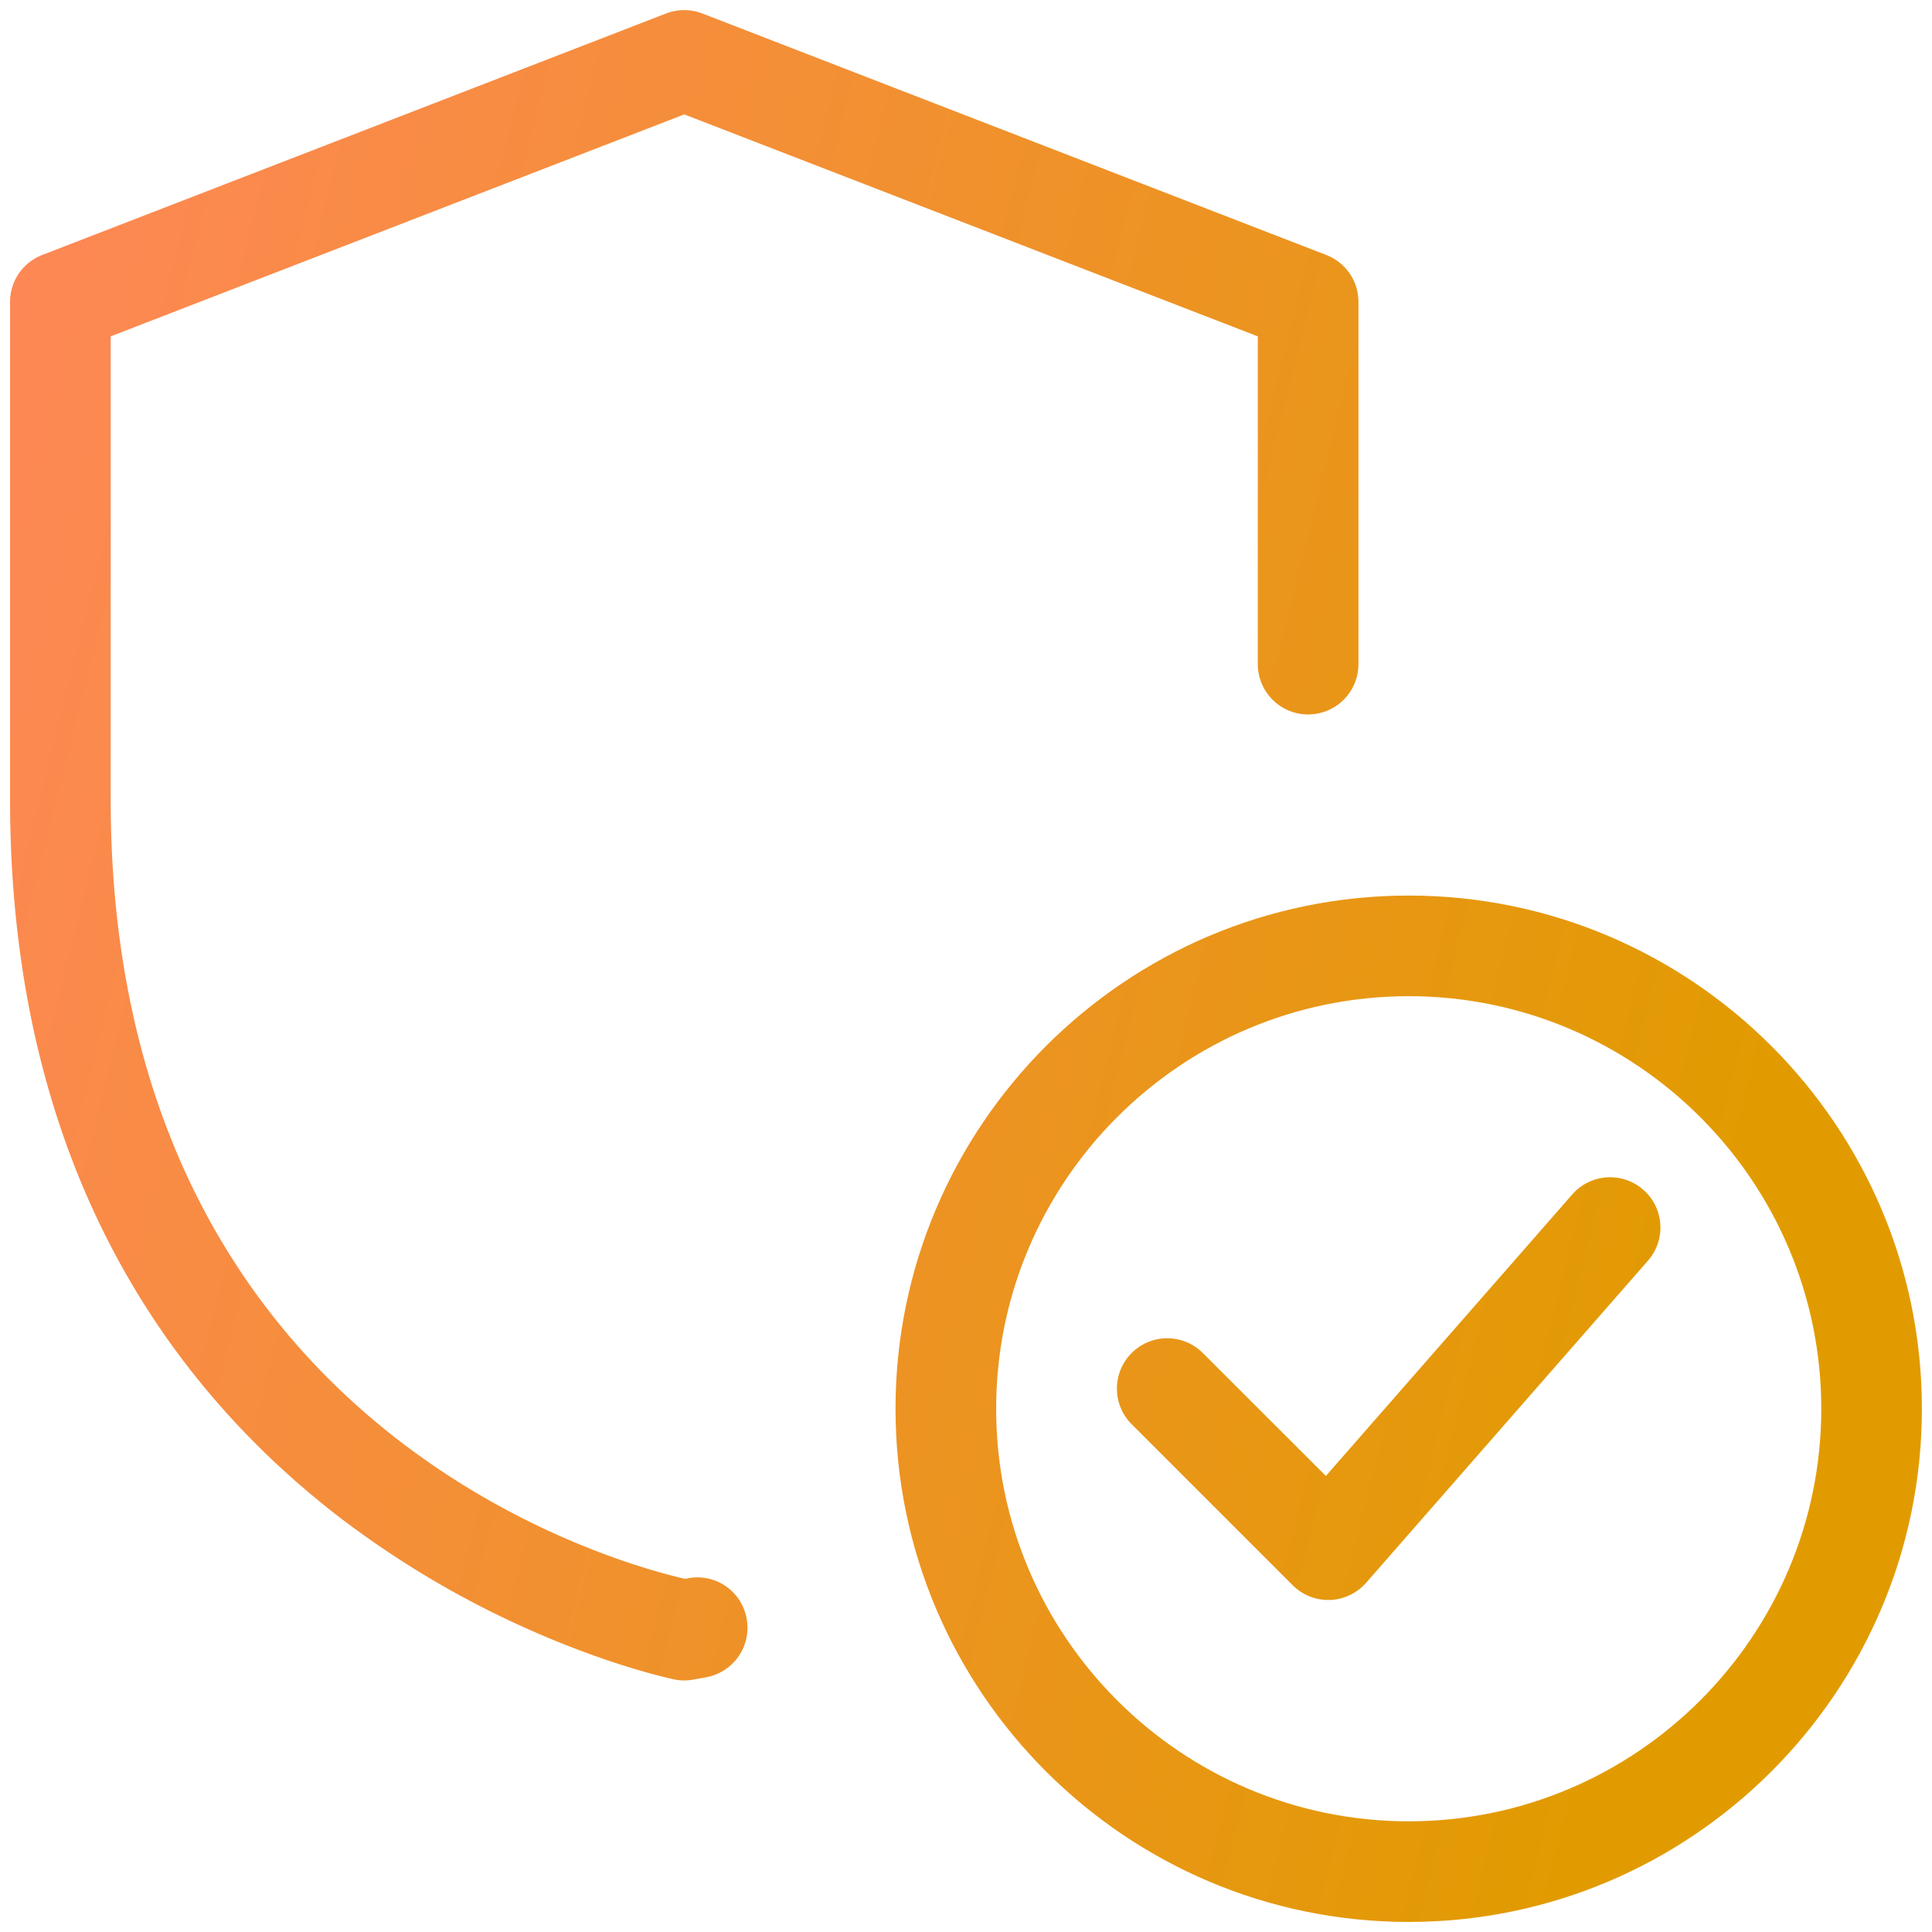
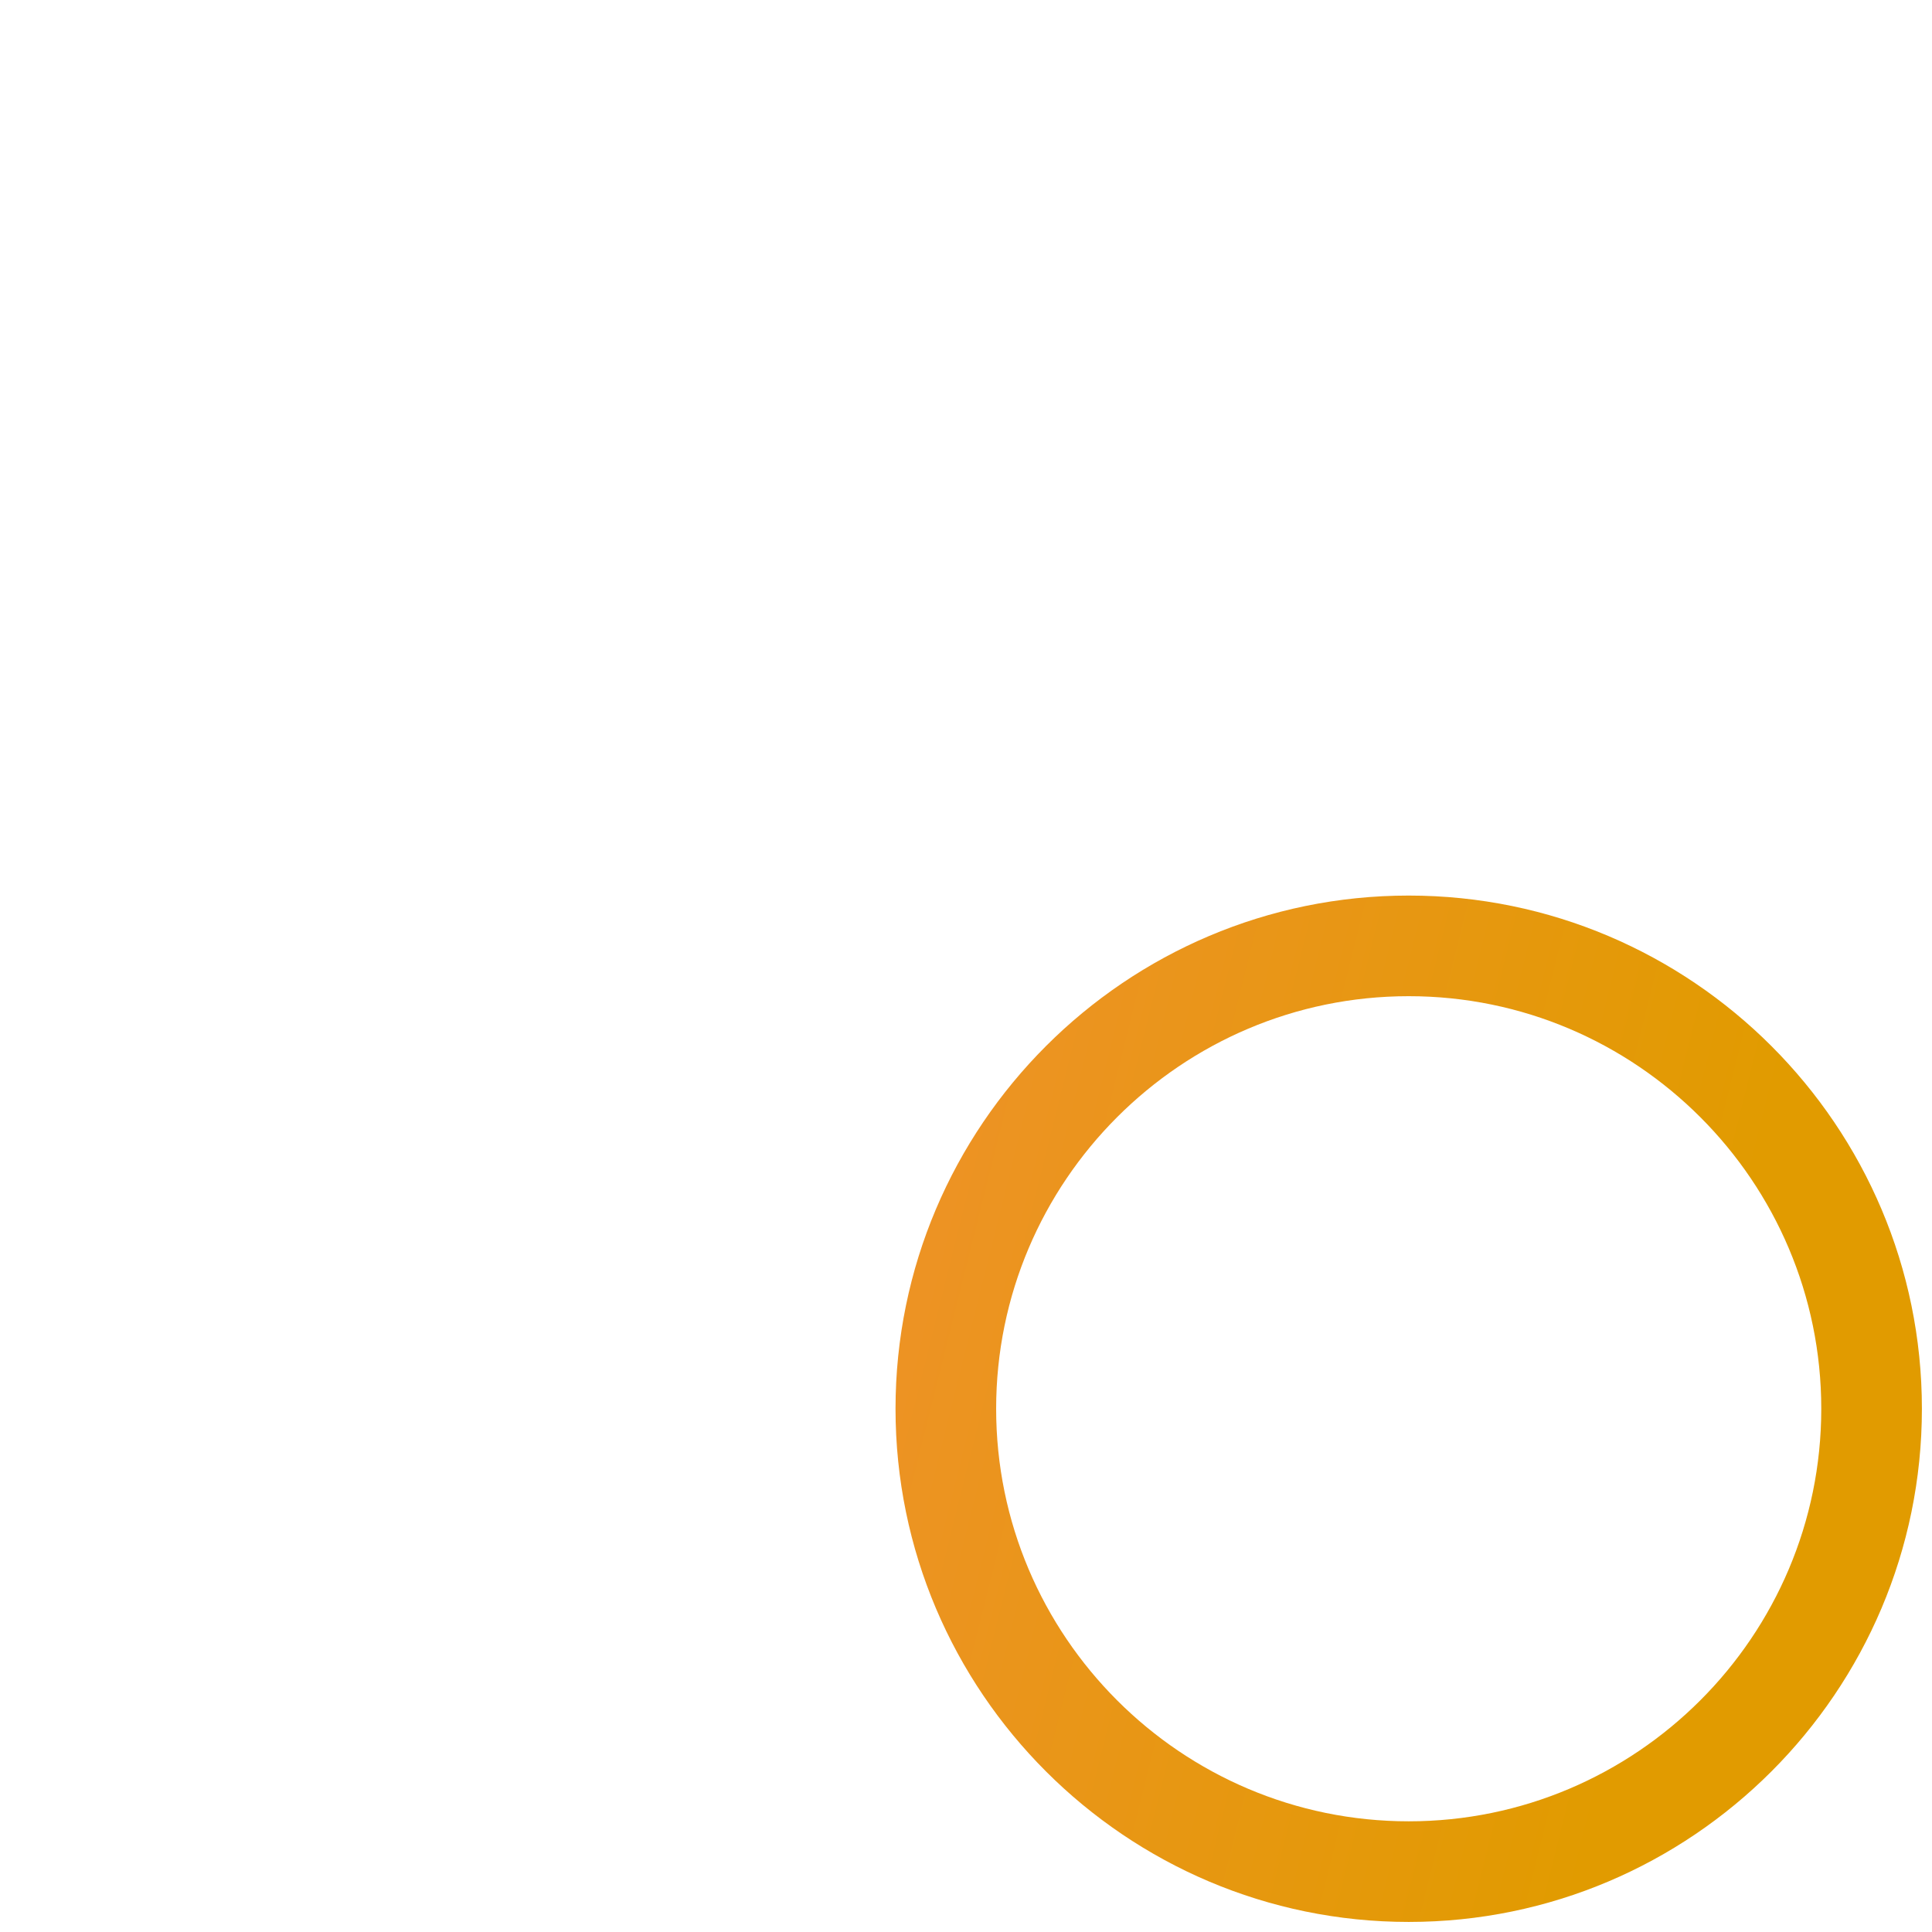
<svg xmlns="http://www.w3.org/2000/svg" viewBox="0 0 48 48" width="48" height="48">
  <path d="M34.999 47.75c-7.03 0-12.75-5.72-12.75-12.75s5.72-12.75 12.75-12.75 12.75 5.72 12.75 12.75-5.72 12.75-12.75 12.75zm0-23c-5.652 0-10.25 4.598-10.25 10.25s4.598 10.25 10.25 10.25 10.25-4.598 10.25-10.25-4.598-10.25-10.25-10.25z" fill="url(#icon-linear)" />
-   <path d="M32.116 39.384h0l-4-4a1.25 1.25 0 111.768-1.769h0l2.868 2.866.19.189.175-.201 5.944-6.792s0 0 0 0a1.25 1.25 0 011.765-.119c.52.456.572 1.245.117 1.763h0l-7 8s0 0 0 0a1.26 1.26 0 01-.898.43h0-.001 0-.001 0-.001 0-.001 0-.001 0-.001 0-.001 0-.001 0-.001 0-.001 0-.001 0-.001 0-.001 0-.001 0-.001 0-.001 0-.001 0-.001 0-.001 0-.001 0-.001 0-.001 0-.001 0-.001 0-.001 0-.001 0-.001 0-.001 0-.001 0-.001 0-.001 0-.001 0-.001 0-.001 0-.001 0-.001 0-.001 0-.001 0-.001 0-.001 0-.001 0-.001 0-.001 0H33h0H33h0-.001 0c-.33 0-.65-.133-.883-.367z" fill="url(#icon-linear)" />
-   <path d="M16.766 41.728h0l-.005-.001h-.003l-.001-.001-.012-.002-.04-.01a13.937 13.937 0 01-.69-.177 20.887 20.887 0 01-1.892-.642 23.414 23.414 0 01-5.677-3.19C4.342 34.553.25 29.103.25 19.86V7.5c0-.516.316-.978.798-1.165l15.5-6s0 0 0 0a1.257 1.257 0 01.902 0l15.5 6h0c.484.187.8.649.8 1.165v9a1.25 1.25 0 01-2.5 0V8.357l-.16-.062-14-5.418-.09-.035-.09.035-14 5.418-.16.062V19.86c0 7.67 3.04 12.398 6.347 15.264 3.298 2.857 6.848 3.85 7.87 4.09l.028.006h.059l.026-.005a1.241 1.241 0 011.467.982h0a1.25 1.25 0 01-.982 1.47l-.366.067h-.001a1.141 1.141 0 01-.198.016 1.12 1.12 0 01-.234-.022z" fill="url(#icon-linear)" />
  <defs>
    <linearGradient id="icon-linear" x1="0" y1="0" x2="48" y2="12" gradientUnits="userSpaceOnUse">
      <stop stop-color="#FF8759" />
      <stop offset="1" stop-color="#E19B00" />
    </linearGradient>
  </defs>
</svg>